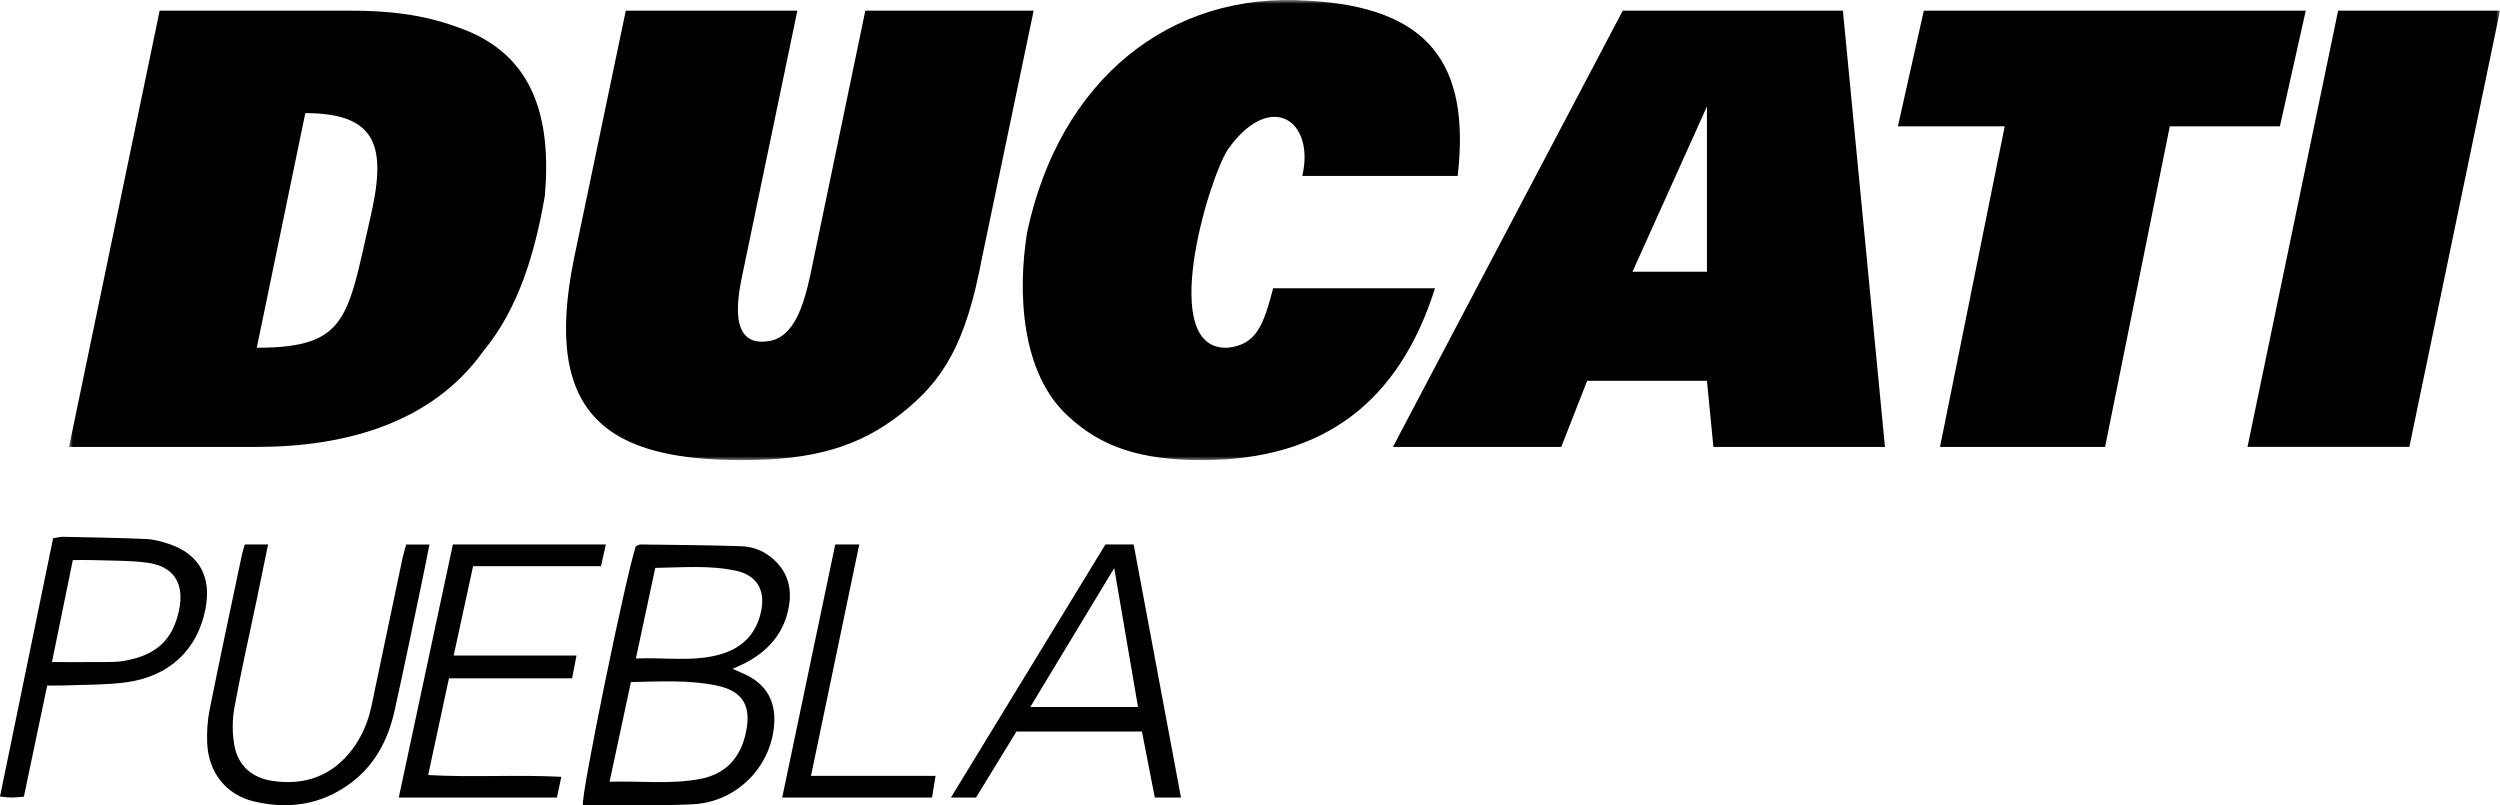
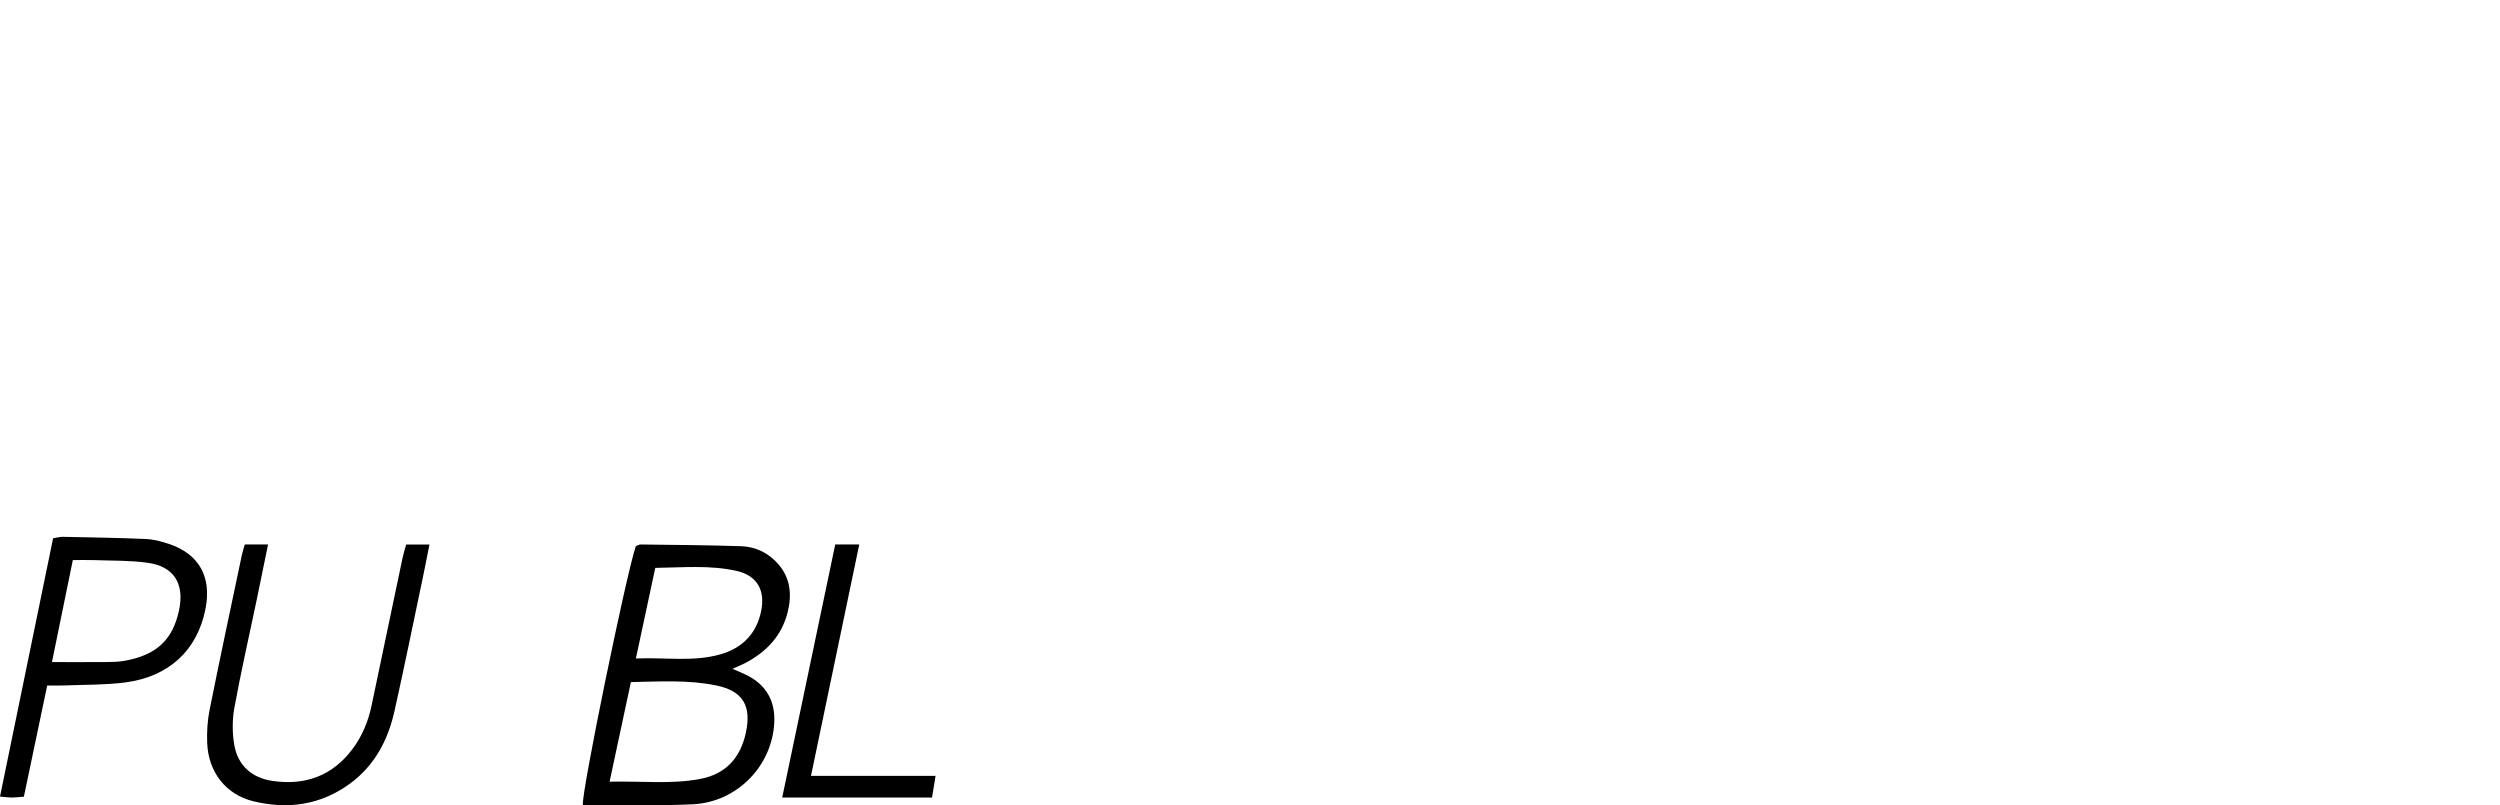
<svg xmlns="http://www.w3.org/2000/svg" xmlns:xlink="http://www.w3.org/1999/xlink" width="326px" height="105px" viewBox="0 0 326 105" version="1.1">
  <title>Group 32</title>
  <defs>
-     <polygon id="path-1" points="0 0 317 0 317 60 0 60" />
-   </defs>
+     </defs>
  <g id="Ofertas" stroke="none" stroke-width="1" fill="none" fill-rule="evenodd">
    <g id="Group-16">
-       <path d="M82.918,85.867 C86.797,85.701 90.427,86.343 93.966,85.319 C96.815,84.494 98.677,82.617 99.269,79.612 C99.793,76.939 98.707,75.037 96.022,74.438 C92.575,73.671 89.078,74.003 85.448,74.052 C84.611,77.96 83.799,81.753 82.918,85.867 M79.491,101.931 C83.664,101.835 87.461,102.282 91.228,101.589 C94.616,100.967 96.555,98.852 97.265,95.527 C98.01,92.048 96.882,90.099 93.41,89.385 C89.781,88.638 86.098,88.866 82.269,88.944 C81.357,93.209 80.466,97.373 79.491,101.931 M95.521,87.214 C96.331,87.575 96.903,87.803 97.451,88.08 C99.954,89.344 101.086,91.457 100.968,94.165 C100.724,99.839 96.159,104.566 90.412,104.873 C86.174,105.099 81.915,104.951 77.664,104.968 C77.106,104.97 76.548,104.968 76.007,104.968 C75.768,103.55 81.629,75.021 82.91,71.225 C83.092,71.156 83.319,70.996 83.546,71 C87.917,71.057 92.29,71.082 96.656,71.226 C98.53,71.289 100.185,72.097 101.438,73.505 C103.07,75.339 103.283,77.53 102.717,79.813 C101.947,82.911 99.936,85.026 97.148,86.474 C96.707,86.702 96.243,86.888 95.521,87.214" id="Fill-1" fill="#000000" />
-       <path d="M59.055,71 L79,71 C78.775,72.011 78.587,72.853 78.37,73.832 L61.689,73.832 C60.85,77.697 60.034,81.453 59.159,85.486 L75.174,85.486 C74.955,86.617 74.792,87.464 74.602,88.452 L58.543,88.452 C57.637,92.668 56.763,96.743 55.834,101.067 C61.618,101.393 67.283,100.997 73.2,101.296 C72.989,102.276 72.82,103.073 72.621,104 L52,104 C54.369,92.917 56.707,81.978 59.055,71" id="Fill-3" fill="#000000" />
-       <path d="M148.396,92.196 C147.357,86.123 146.364,80.313 145.296,74.076 C141.529,80.311 137.996,86.157 134.346,92.196 L148.396,92.196 Z M154,104 L150.585,104 C150.032,101.155 149.481,98.325 148.91,95.394 L132.543,95.394 C130.844,98.167 129.074,101.056 127.272,104 L124,104 C130.804,92.852 137.47,81.933 144.144,71 L147.829,71 C149.884,81.982 151.918,92.865 154,104 L154,104 Z" id="Fill-5" fill="#000000" />
+       <path d="M82.918,85.867 C86.797,85.701 90.427,86.343 93.966,85.319 C96.815,84.494 98.677,82.617 99.269,79.612 C99.793,76.939 98.707,75.037 96.022,74.438 C92.575,73.671 89.078,74.003 85.448,74.052 M79.491,101.931 C83.664,101.835 87.461,102.282 91.228,101.589 C94.616,100.967 96.555,98.852 97.265,95.527 C98.01,92.048 96.882,90.099 93.41,89.385 C89.781,88.638 86.098,88.866 82.269,88.944 C81.357,93.209 80.466,97.373 79.491,101.931 M95.521,87.214 C96.331,87.575 96.903,87.803 97.451,88.08 C99.954,89.344 101.086,91.457 100.968,94.165 C100.724,99.839 96.159,104.566 90.412,104.873 C86.174,105.099 81.915,104.951 77.664,104.968 C77.106,104.97 76.548,104.968 76.007,104.968 C75.768,103.55 81.629,75.021 82.91,71.225 C83.092,71.156 83.319,70.996 83.546,71 C87.917,71.057 92.29,71.082 96.656,71.226 C98.53,71.289 100.185,72.097 101.438,73.505 C103.07,75.339 103.283,77.53 102.717,79.813 C101.947,82.911 99.936,85.026 97.148,86.474 C96.707,86.702 96.243,86.888 95.521,87.214" id="Fill-1" fill="#000000" />
      <path d="M56,71.008 C55.679,72.612 55.399,74.085 55.089,75.551 C53.885,81.275 52.716,87.007 51.443,92.717 C50.597,96.51 48.852,99.823 45.657,102.17 C41.832,104.981 37.539,105.582 33.03,104.483 C29.448,103.61 27.173,100.681 27.018,96.895 C26.957,95.448 27.052,93.956 27.336,92.537 C28.691,85.786 30.133,79.053 31.552,72.315 C31.637,71.906 31.779,71.505 31.924,71 L34.955,71 C34.43,73.566 33.95,75.942 33.454,78.314 C32.481,82.965 31.419,87.601 30.567,92.275 C30.277,93.86 30.277,95.582 30.556,97.167 C31.028,99.859 32.887,101.443 35.524,101.831 C39.738,102.454 43.312,101.203 45.951,97.694 C47.218,96.009 48.009,94.107 48.442,92.055 C49.798,85.615 51.141,79.172 52.498,72.733 C52.61,72.199 52.782,71.68 52.966,71.008 L56,71.008 Z" id="Fill-7" fill="#000000" />
      <path d="M6.776,86.336 C9.273,86.336 11.551,86.348 13.827,86.33 C14.609,86.322 15.4,86.317 16.167,86.182 C20.359,85.452 22.489,83.488 23.332,79.648 C24.099,76.16 22.72,73.87 19.273,73.387 C16.959,73.063 14.592,73.127 12.248,73.039 C11.367,73.006 10.483,73.035 9.497,73.035 C8.574,77.549 7.697,81.832 6.776,86.336 M3.115,103.889 C2.45,103.938 1.976,103.998 1.5,104 C1.09,104 0.678,103.934 0,103.873 C2.327,92.55 4.626,81.364 6.925,70.188 C7.473,70.102 7.826,69.995 8.175,70 C11.791,70.077 15.408,70.129 19.019,70.285 C20.026,70.328 21.048,70.599 22.013,70.923 C25.989,72.255 27.627,75.228 26.785,79.455 C25.723,84.785 22.034,88.255 16.324,88.991 C13.704,89.328 11.037,89.274 8.391,89.383 C7.682,89.412 6.97,89.389 6.156,89.389 C5.119,94.339 4.118,99.106 3.115,103.889" id="Fill-9" fill="#000000" />
      <path d="M108.915,71 L112.047,71 C109.942,81.085 107.877,90.987 105.754,101.17 L122,101.17 C121.819,102.263 121.687,103.065 121.535,104 L102,104 C104.312,92.966 106.6,82.057 108.915,71" id="Fill-11" fill="#000000" />
      <g id="Group-15" transform="translate(9, 0)">
        <mask id="mask-2" fill="white">
          <use xlink:href="#path-1" />
        </mask>
        <g id="Clip-14" />
-         <path d="M241.864,1.389 L291.672,1.389 L288.296,16.473 L273.943,16.473 L265.503,58.277 L243.976,58.277 L252.416,16.473 L238.486,16.473 L241.864,1.389 Z M203.876,35.434 L213.585,35.434 L213.585,13.887 L203.876,35.434 Z M202.608,1.389 L231.314,1.389 L236.799,58.277 L214.428,58.277 L213.585,49.659 L197.965,49.659 L194.589,58.277 L172.639,58.277 L202.608,1.389 Z M160.821,22.939 C162.51,15.611 156.601,11.732 151.113,19.489 C148.58,23.368 141.827,45.779 151.113,45.346 C154.914,44.918 155.754,42.33 157.022,37.589 L178.126,37.589 C173.483,52.243 163.777,60 147.735,60 C139.717,60 134.65,58.275 130.43,54.4 C124.098,48.797 123.677,38.023 124.942,30.266 C129.164,10.441 143.515,-1.197 161.665,0.098 C177.282,0.959 182.771,8.286 181.081,22.939 L160.821,22.939 L160.821,22.939 Z M72.603,1.389 L94.975,1.389 L87.798,35.866 C87.377,38.023 85.686,45.346 91.176,44.486 C94.554,44.056 95.819,39.745 96.664,35.866 L103.84,1.389 L125.789,1.389 L119.034,33.711 C116.925,44.92 113.969,49.661 108.481,53.97 C102.994,58.277 97.083,60 87.798,60 C70.491,60 61.628,54.4 65.85,33.71 L72.603,1.389 Z M30.814,14.75 L24.484,45.346 C36.303,45.346 36.303,41.468 39.258,28.541 C41.368,19.489 40.524,14.75 30.814,14.75 L30.814,14.75 Z M11.82,1.389 L36.725,1.389 C41.368,1.389 46.009,1.821 50.654,3.543 C60.785,6.991 62.895,15.611 62.051,25.523 C60.785,32.848 58.673,40.177 54.03,45.779 C47.277,55.259 35.88,58.277 24.484,58.277 L0,58.277 L11.82,1.389 Z M295.892,1.389 L317,1.389 L305.179,58.275 L284.074,58.275 L295.892,1.389 Z" id="Fill-13" fill="#000000" mask="url(#mask-2)" />
      </g>
    </g>
  </g>
</svg>